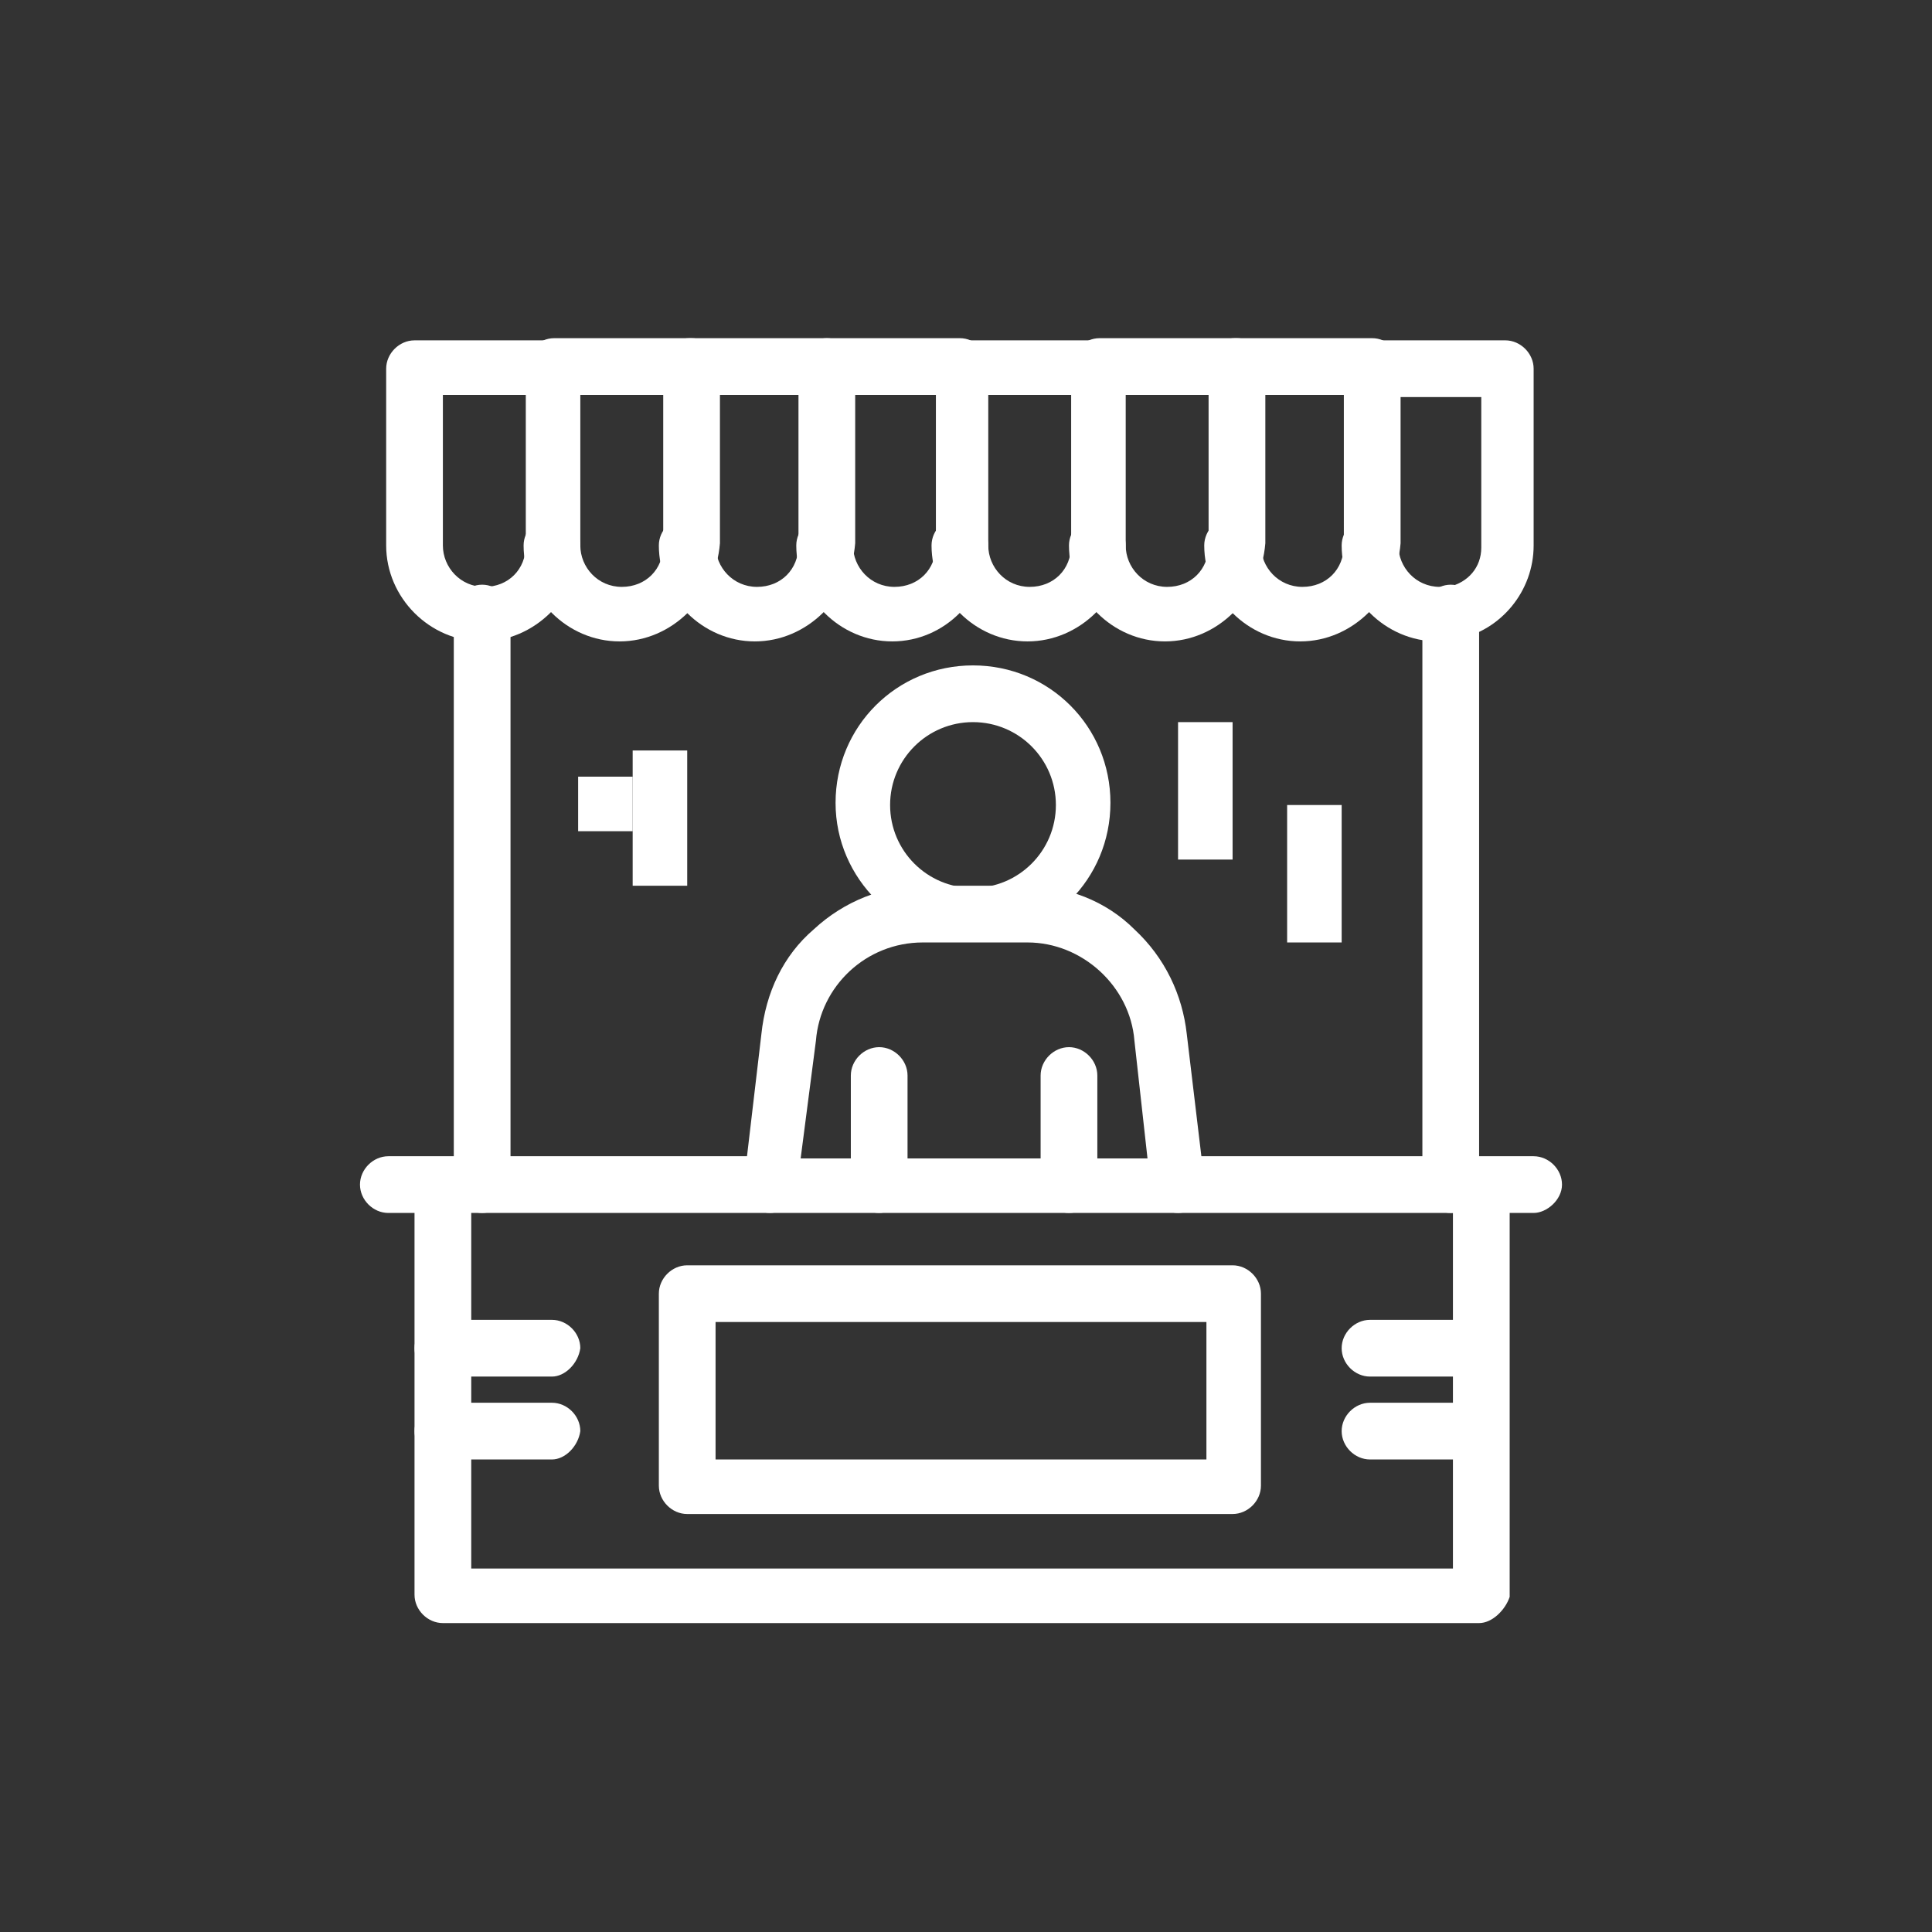
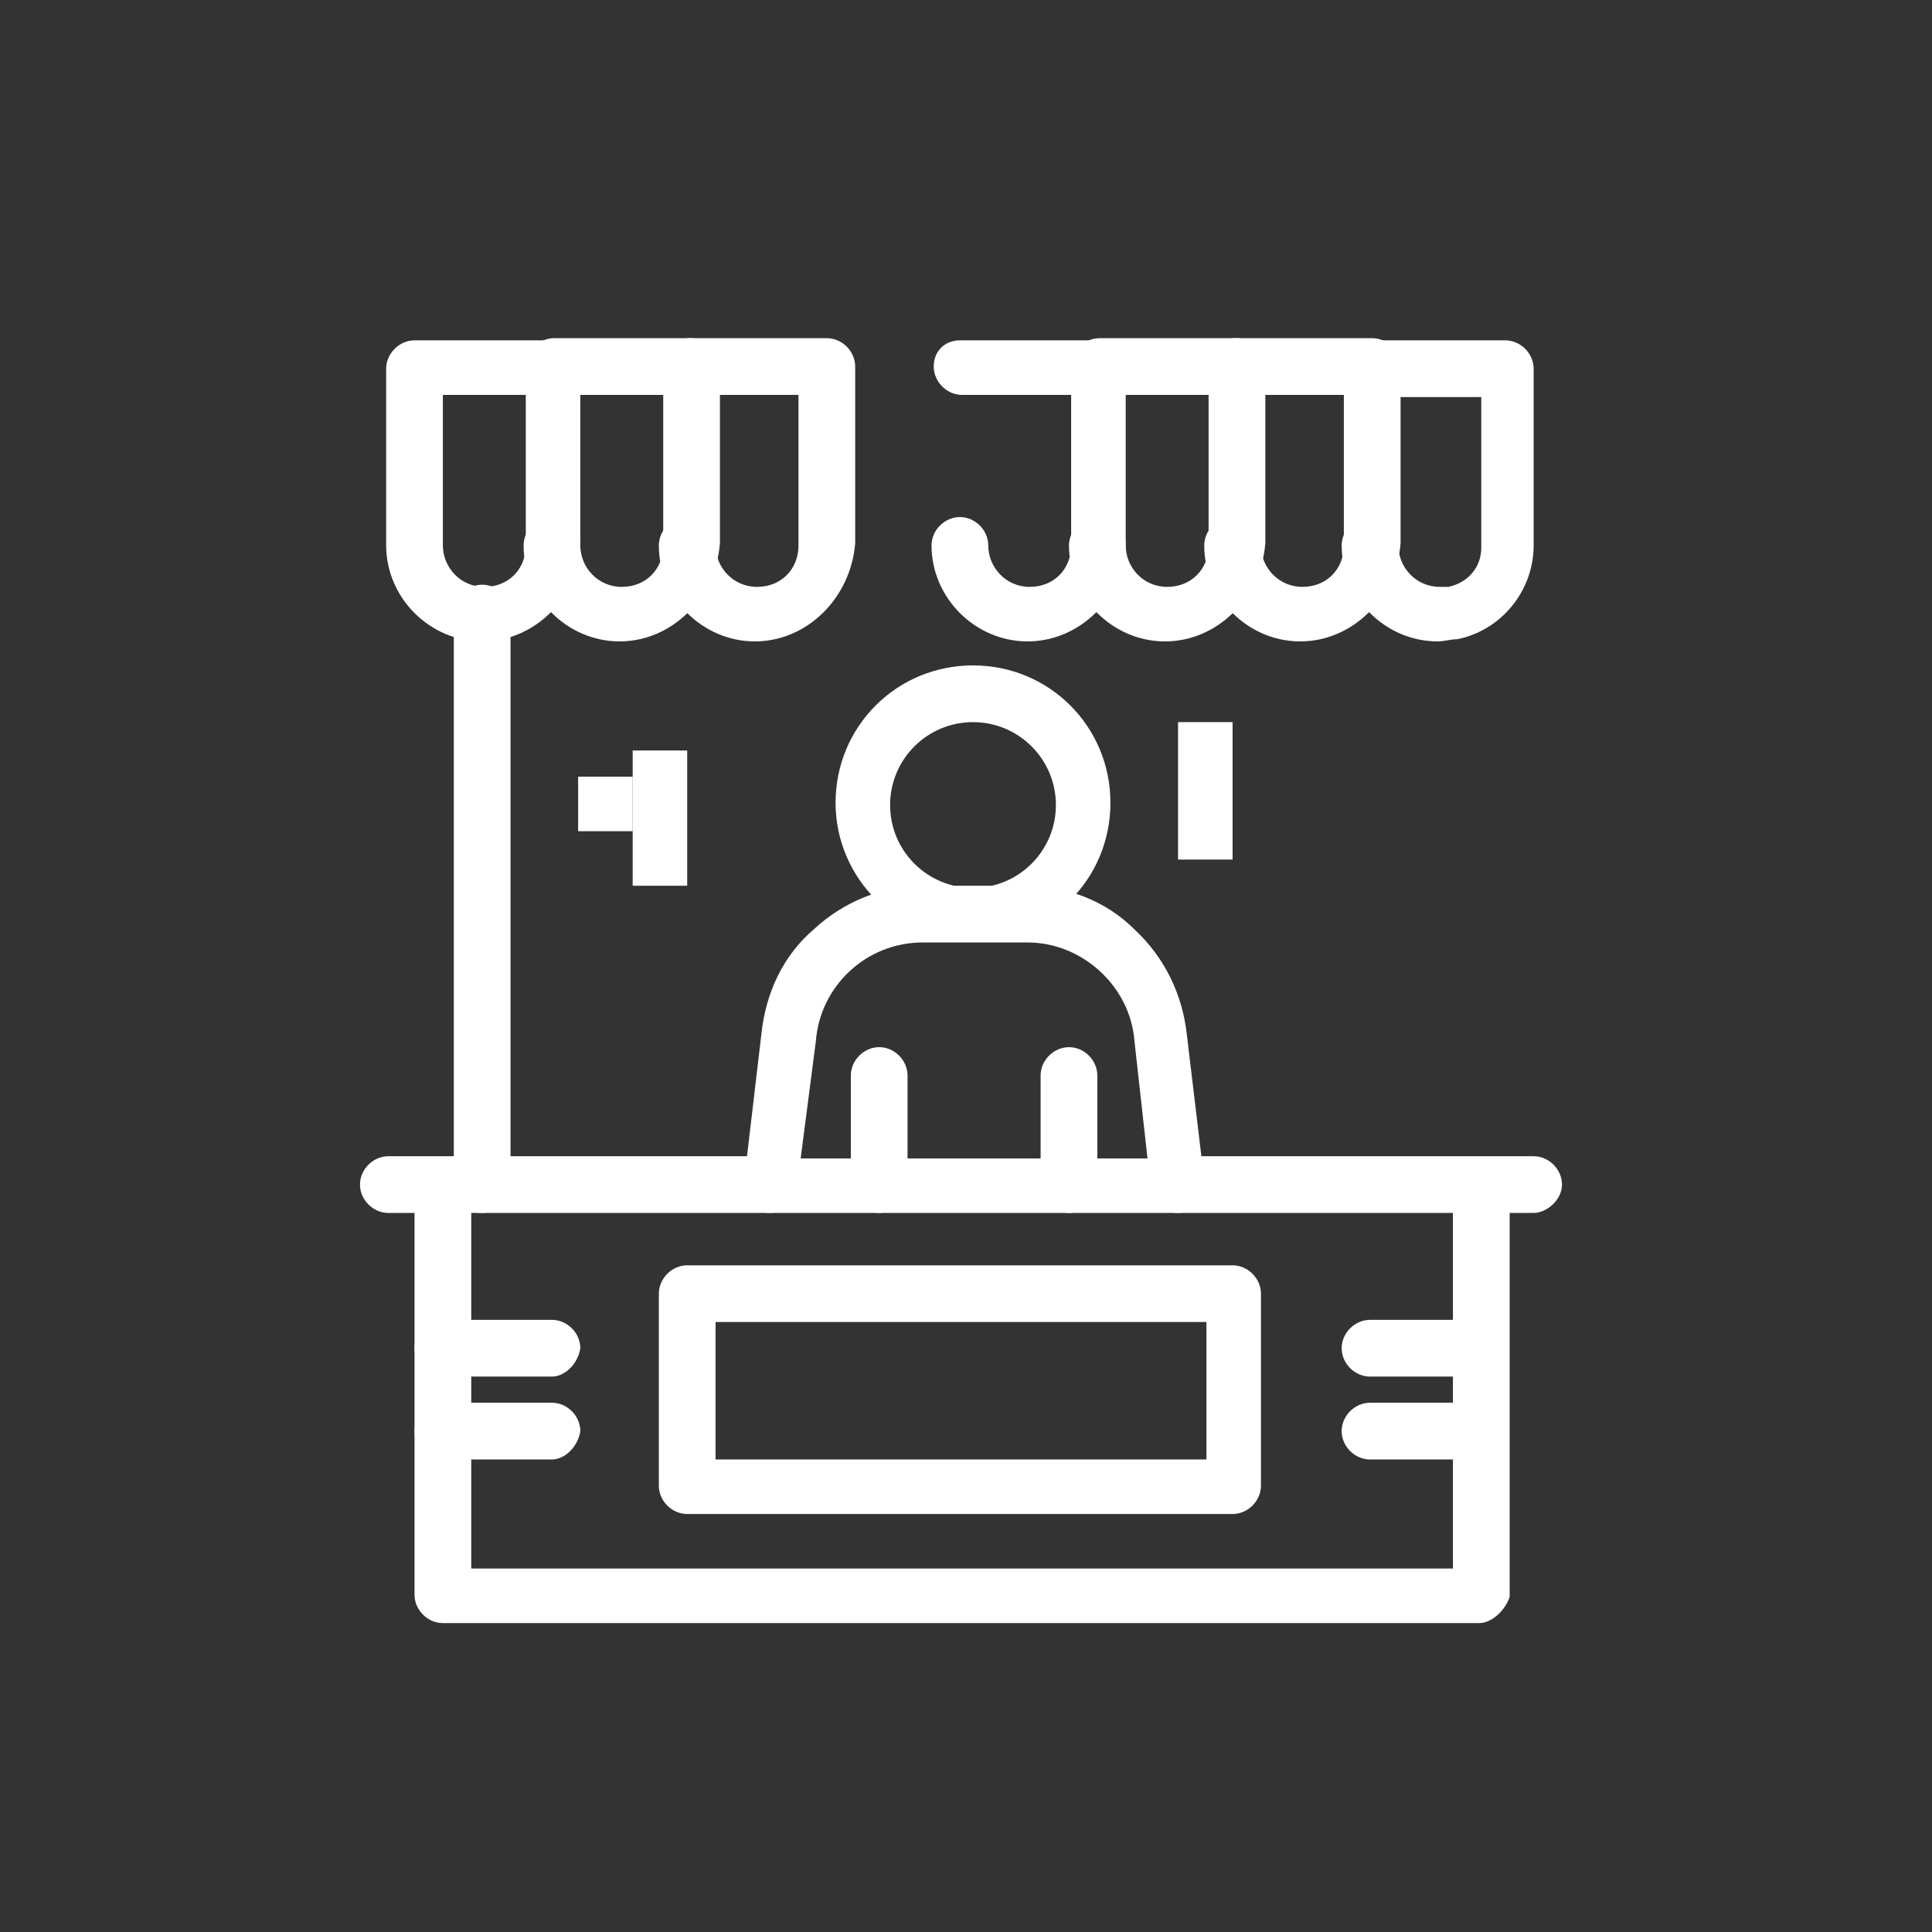
<svg xmlns="http://www.w3.org/2000/svg" version="1.1" id="圖層_1" x="0px" y="0px" width="200px" height="200px" viewBox="0 0 200 200" enable-background="new 0 0 200 200" xml:space="preserve">
  <rect x="0" y="0" width="200" height="200" fill="#333333" stroke="none" />
  <g>
    <g id="_x31_61_x2C__Advertising_x2C__bag_x2C__e-commerce_x2C__marketing_x2C__payment_1_">
-       <rect x="133.243" y="83.335" fill="#FFFFFF" width="5.646" height="14.228" />
      <rect x="121.952" y="74.754" fill="#FFFFFF" width="5.645" height="14.228" />
      <polygon fill="#FFFFFF" points="71.14,77.69 71.14,91.692 65.494,91.692 65.494,86.046 65.494,80.4 65.494,77.69   " />
      <rect x="59.849" y="80.4" fill="#FFFFFF" width="5.645" height="5.646" />
      <path fill="#FFFFFF" d="M153.116,168.021H45.847c-1.581,0-2.936-1.354-2.936-2.936v-42.229c0-1.582,1.355-2.937,2.936-2.937    c1.582,0,2.936,1.354,2.936,2.937v39.52h101.624v-39.52c0-1.582,1.355-2.937,2.936-2.937c1.581,0,2.937,1.354,2.937,2.937v42.455    C155.826,166.666,154.472,168.021,153.116,168.021z" />
      <path fill="#FFFFFF" d="M158.762,125.565h-36.81c-1.582,0-2.936-1.354-2.936-2.935c0-1.582,1.354-2.937,2.936-2.937h36.81    c1.581,0,2.936,1.354,2.936,2.937C161.697,124.212,160.117,125.565,158.762,125.565z" />
      <path fill="#FFFFFF" d="M79.722,125.565h-39.52c-1.581,0-2.936-1.354-2.936-2.935c0-1.582,1.355-2.937,2.936-2.937h39.52    c1.58,0,2.937,1.354,2.937,2.937C82.658,124.212,81.076,125.565,79.722,125.565z" />
      <path fill="#FFFFFF" d="M127.597,156.73H71.14c-1.581,0-2.936-1.354-2.936-2.937v-19.873c0-1.581,1.355-2.936,2.936-2.936h56.457    c1.581,0,2.936,1.354,2.936,2.936v19.873C130.532,155.376,129.178,156.73,127.597,156.73z M74.075,151.084h50.813v-14.228H74.075    V151.084z" />
      <path fill="#FFFFFF" d="M100.724,97.337c-7.678,0-14.227-6.323-14.227-14.228c0-7.903,6.322-14.227,14.227-14.227    s14.228,6.324,14.228,14.227C114.951,91.014,108.628,97.337,100.724,97.337z M100.724,74.754c-4.742,0-8.581,3.839-8.581,8.581    c0,4.743,3.839,8.582,8.581,8.582c4.742,0,8.581-3.839,8.581-8.582C109.305,78.594,105.466,74.754,100.724,74.754z" />
      <path fill="#FFFFFF" d="M121.952,125.565L121.952,125.565h-42.23c-0.903,0-1.581-0.452-2.033-0.902    c-0.453-0.679-0.678-1.354-0.678-2.26l1.808-15.356c0.451-4.29,2.257-8.128,5.419-10.839c3.161-2.936,7.227-4.516,11.292-4.516    h10.614c4.291,0,8.356,1.58,11.29,4.516c3.163,2.936,4.97,6.774,5.421,10.839l1.808,15.132c0,0.225,0,0.225,0,0.452    C124.888,124.212,123.533,125.565,121.952,125.565z M82.883,119.92h35.906l-1.355-12.194l0,0    c-0.449-5.646-5.418-10.163-11.064-10.163h-10.84c-5.871,0-10.614,4.517-11.065,10.163l0,0L82.883,119.92z" />
      <path fill="#FFFFFF" d="M110.66,125.565c-1.58,0-2.936-1.354-2.936-2.935v-11.292c0-1.58,1.355-2.937,2.936-2.937    s2.936,1.356,2.936,2.937v11.292C113.596,124.212,112.24,125.565,110.66,125.565z" />
      <path fill="#FFFFFF" d="M91.014,125.565c-1.582,0-2.936-1.354-2.936-2.935v-11.292c0-1.58,1.354-2.937,2.936-2.937    c1.58,0,2.934,1.356,2.934,2.937v11.292C93.723,124.212,92.368,125.565,91.014,125.565z" />
      <path fill="#FFFFFF" d="M148.825,66.398c-5.421,0-9.937-4.516-9.937-9.936c0-1.582,1.354-2.937,2.937-2.937    c1.579,0,2.935,1.355,2.935,2.937c0,2.257,1.808,4.291,4.292,4.291c0.226,0,0.451,0,0.902,0c2.032-0.452,3.388-2.034,3.388-4.065    V41.105H142.05c-1.58,0-2.936-1.354-2.936-2.937c0-1.58,1.355-2.936,2.936-2.936h13.776c1.58,0,2.936,1.355,2.936,2.936v18.293    c0,4.742-3.389,8.807-7.904,9.71C150.18,66.172,149.503,66.398,148.825,66.398z" />
      <path fill="#FFFFFF" d="M134.598,66.398c-5.42,0-9.936-4.516-9.936-9.936c0-1.582,1.355-2.937,2.935-2.937    c1.581,0,2.936,1.355,2.936,2.937c0,2.257,1.808,4.291,4.293,4.291c2.482,0,4.289-1.808,4.289-4.291V40.881h-11.291    c-1.581,0-2.936-1.355-2.936-2.938c0-1.58,1.354-2.935,2.936-2.935h14.227c1.581,0,2.937,1.354,2.937,2.935v18.293    C144.535,61.883,140.018,66.398,134.598,66.398z" />
      <path fill="#FFFFFF" d="M120.597,66.398c-5.419,0-9.937-4.516-9.937-9.936c0-1.582,1.355-2.937,2.936-2.937    c1.582,0,2.937,1.355,2.937,2.937c0,2.257,1.807,4.291,4.29,4.291c2.484,0,4.29-1.808,4.29-4.291V40.881h-11.291    c-1.581,0-2.937-1.355-2.937-2.938c0-1.58,1.355-2.935,2.937-2.935h14.228c1.581,0,2.937,1.354,2.937,2.935v18.293    C130.532,61.883,126.018,66.398,120.597,66.398z" />
      <path fill="#FFFFFF" d="M106.369,66.398c-5.421,0-9.937-4.516-9.937-9.936c0-1.582,1.355-2.937,2.936-2.937    c1.58,0,2.937,1.355,2.937,2.937c0,2.257,1.807,4.291,4.29,4.291c2.485,0,4.29-1.808,4.29-4.291V40.881h-11.29    c-1.581,0-2.936-1.355-2.936-2.938c0-1.58,1.129-2.71,2.709-2.71h14.228c1.582,0,2.937,1.355,2.937,2.936v18.293    C116.306,61.883,111.79,66.398,106.369,66.398z" />
-       <path fill="#FFFFFF" d="M92.368,66.398c-5.42,0-9.938-4.516-9.938-9.936c0-1.582,1.355-2.937,2.937-2.937    c1.581,0,2.936,1.355,2.936,2.937c0,2.257,1.806,4.291,4.29,4.291c2.484,0,4.291-1.808,4.291-4.291V40.881h-11.29    c-1.581,0-2.936-1.355-2.936-2.938c0-1.58,1.355-2.935,2.936-2.935h13.774c1.58,0,2.937,1.354,2.937,2.935v18.293    C102.305,61.883,97.788,66.398,92.368,66.398z" />
      <path fill="#FFFFFF" d="M78.141,66.398c-5.42,0-9.937-4.516-9.937-9.936c0-1.582,1.355-2.937,2.936-2.937s2.935,1.355,2.935,2.937    c0,2.257,1.807,4.291,4.291,4.291c2.485,0,4.292-1.808,4.292-4.291V40.881H71.366c-1.581,0-2.936-1.355-2.936-2.938    c0-1.58,1.355-2.935,2.936-2.935h14.228c1.58,0,2.935,1.354,2.935,2.935v18.293C88.078,61.883,83.56,66.398,78.141,66.398z" />
      <path fill="#FFFFFF" d="M64.139,66.398c-5.419,0-9.936-4.516-9.936-9.936c0-1.582,1.355-2.937,2.936-2.937    s2.935,1.355,2.935,2.937c0,2.257,1.807,4.291,4.291,4.291c2.484,0,4.292-1.808,4.292-4.291V40.881H57.365    c-1.581,0-2.936-1.355-2.936-2.938c0-1.58,1.355-2.935,2.936-2.935h14.227c1.582,0,2.936,1.354,2.936,2.935v18.293    C74.075,61.883,69.56,66.398,64.139,66.398z" />
      <path fill="#FFFFFF" d="M49.912,66.398c-5.419,0-9.936-4.516-9.936-9.936V38.169c0-1.58,1.355-2.936,2.935-2.936h14.229    c1.581,0,2.935,1.355,2.935,2.936v18.293C59.849,61.883,55.332,66.398,49.912,66.398z M45.847,40.881v15.582    c0,2.257,1.808,4.291,4.292,4.291c2.483,0,4.291-1.808,4.291-4.291V40.881H45.847z" />
      <path fill="#FFFFFF" d="M49.912,125.565c-1.58,0-2.935-1.354-2.935-2.935V63.463c0-1.58,1.355-2.936,2.935-2.936    c1.581,0,2.937,1.355,2.937,2.936v59.394C52.849,124.212,51.493,125.565,49.912,125.565z" />
-       <path fill="#FFFFFF" d="M150.18,125.565c-1.581,0-2.936-1.354-2.936-2.935V63.463c0-1.58,1.354-2.936,2.936-2.936    c1.582,0,2.937,1.355,2.937,2.936v59.394C153.116,124.212,151.762,125.565,150.18,125.565z" />
      <path fill="#FFFFFF" d="M153.116,142.503h-11.291c-1.582,0-2.937-1.354-2.937-2.937c0-1.58,1.354-2.936,2.937-2.936h11.291    c1.58,0,2.936,1.355,2.936,2.936C155.826,141.148,154.472,142.503,153.116,142.503z" />
      <path fill="#FFFFFF" d="M153.116,151.084h-11.291c-1.582,0-2.937-1.354-2.937-2.935c0-1.582,1.354-2.937,2.937-2.937h11.291    c1.58,0,2.936,1.354,2.936,2.937C155.826,149.729,154.472,151.084,153.116,151.084z" />
      <path fill="#FFFFFF" d="M57.139,142.503H45.847c-1.581,0-2.936-1.354-2.936-2.937c0-1.58,1.355-2.936,2.936-2.936h11.292    c1.581,0,2.935,1.355,2.935,2.936C59.849,141.148,58.495,142.503,57.139,142.503z" />
      <path fill="#FFFFFF" d="M57.139,151.084H45.847c-1.581,0-2.936-1.354-2.936-2.935c0-1.582,1.355-2.937,2.936-2.937h11.292    c1.581,0,2.935,1.354,2.935,2.937C59.849,149.729,58.495,151.084,57.139,151.084z" />
    </g>
    <g id="Layer_1_16_">
	</g>
  </g>
</svg>